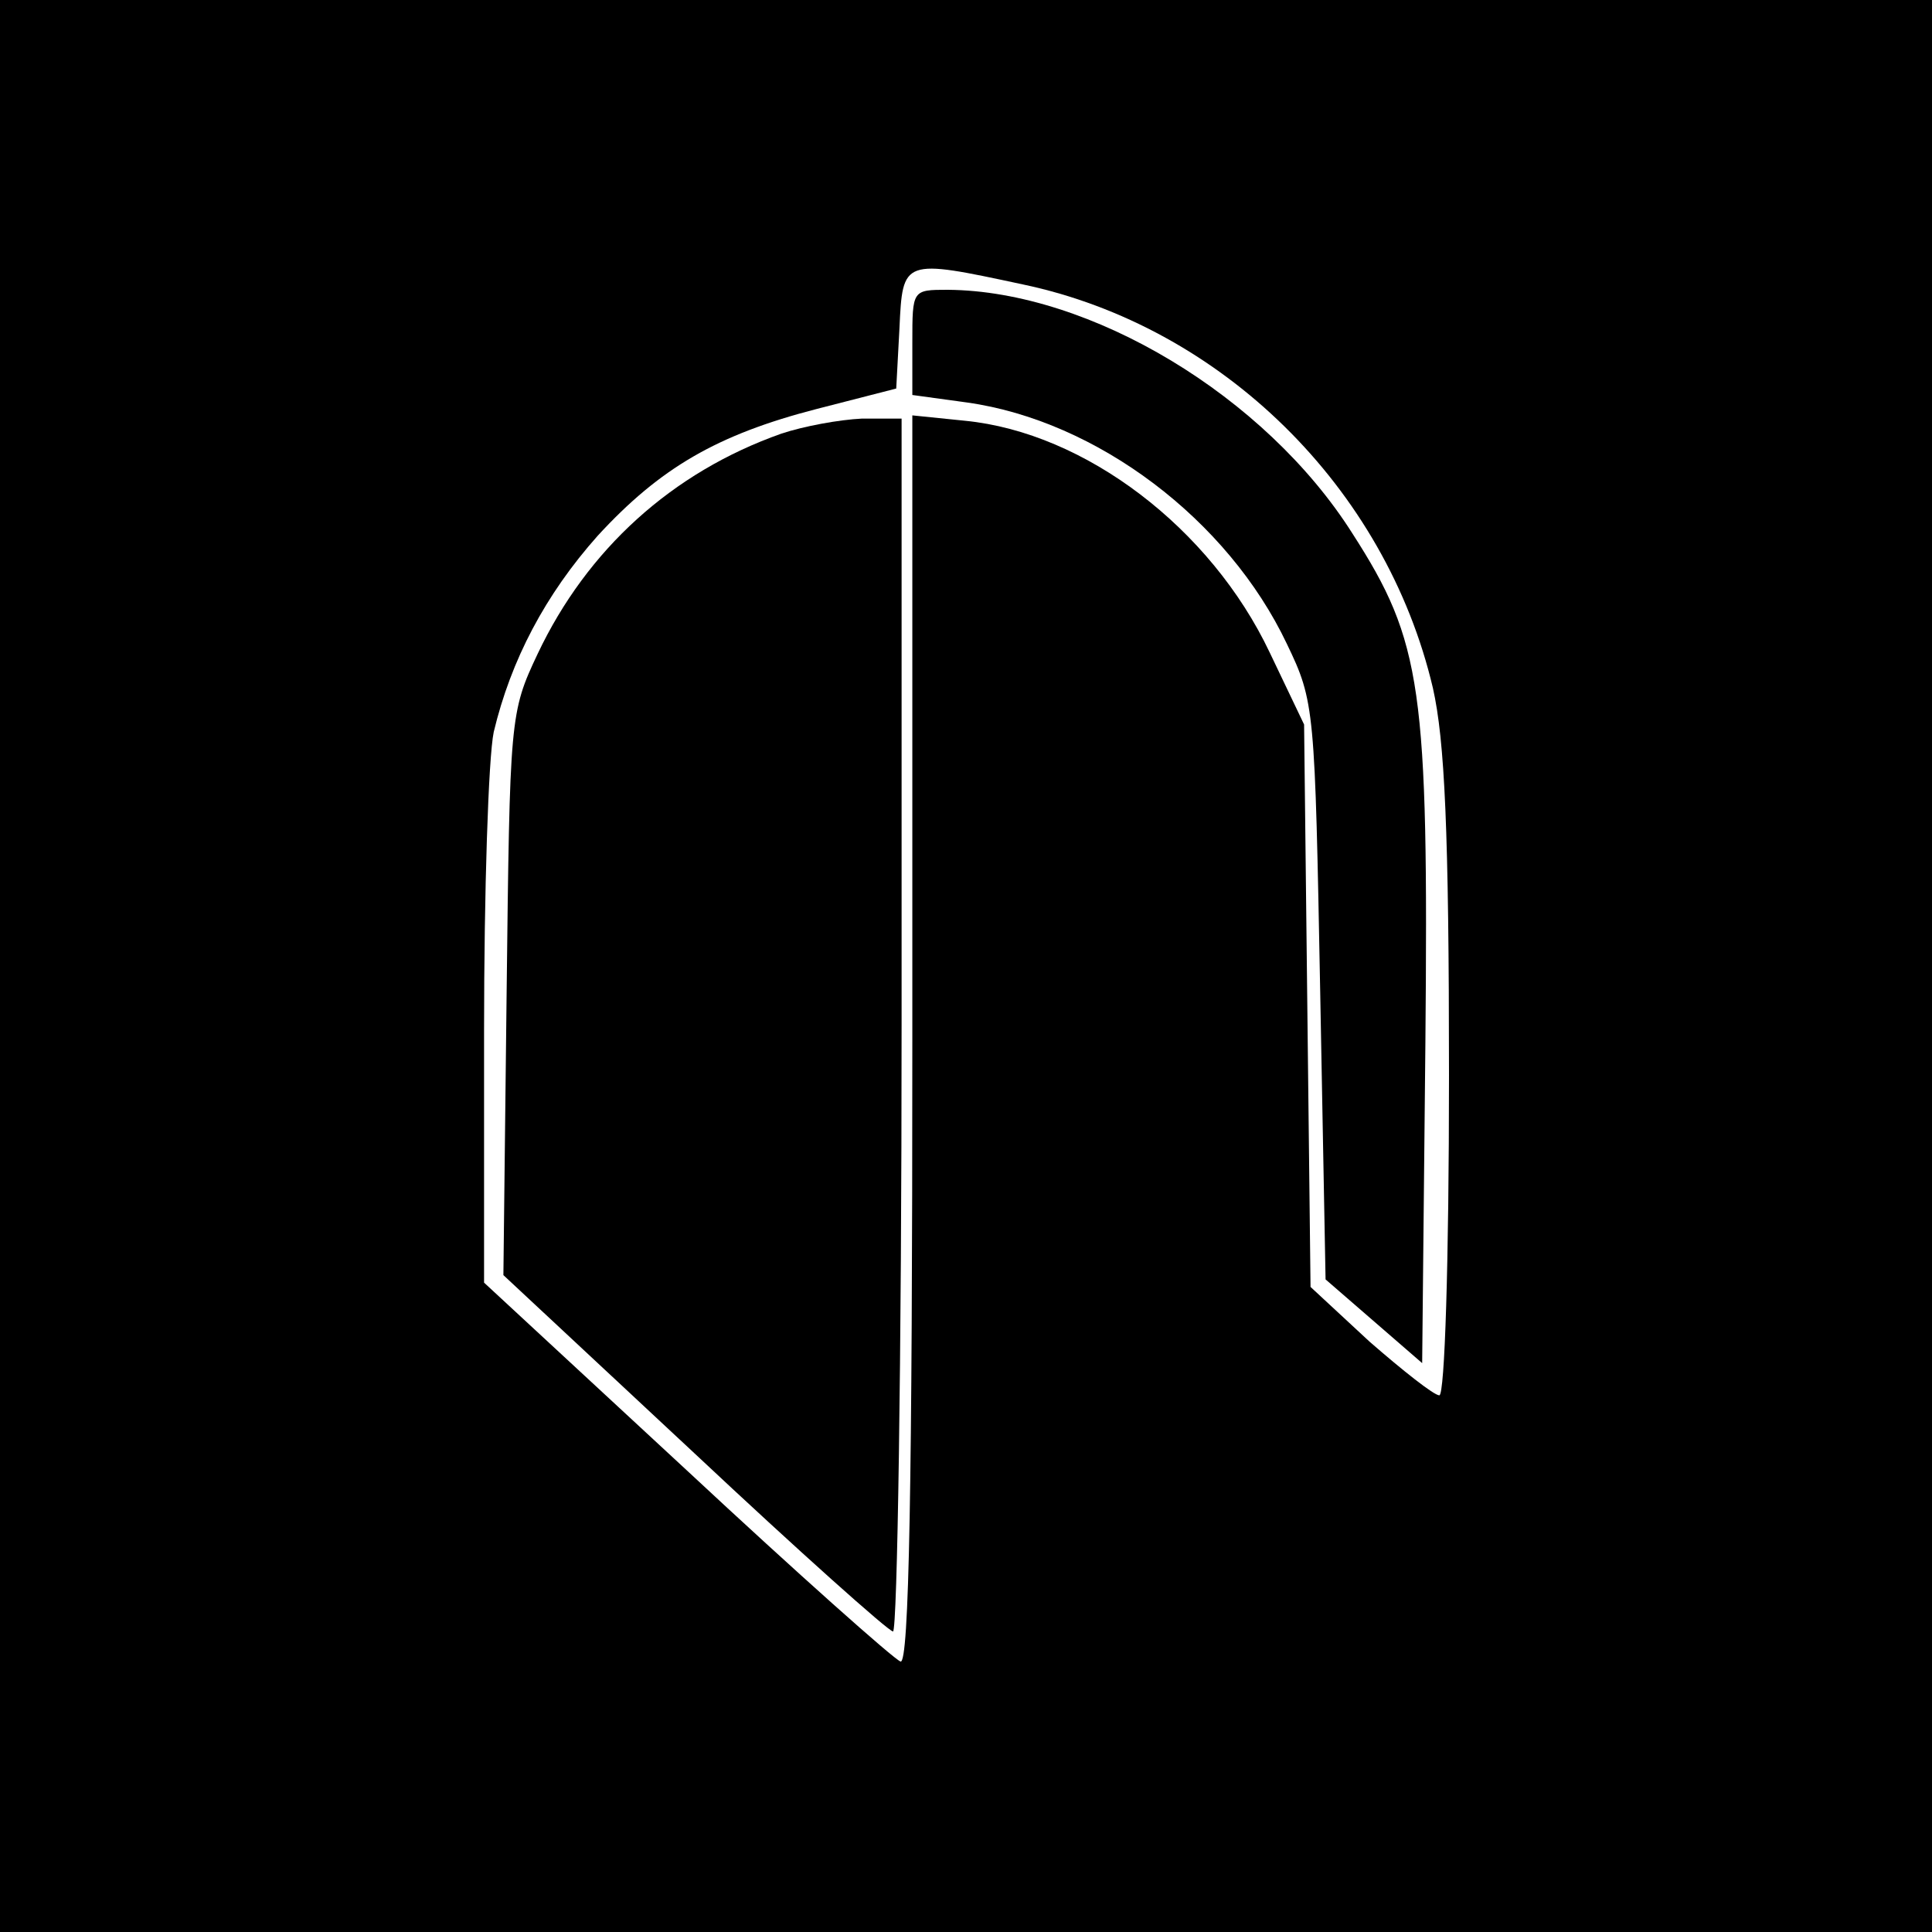
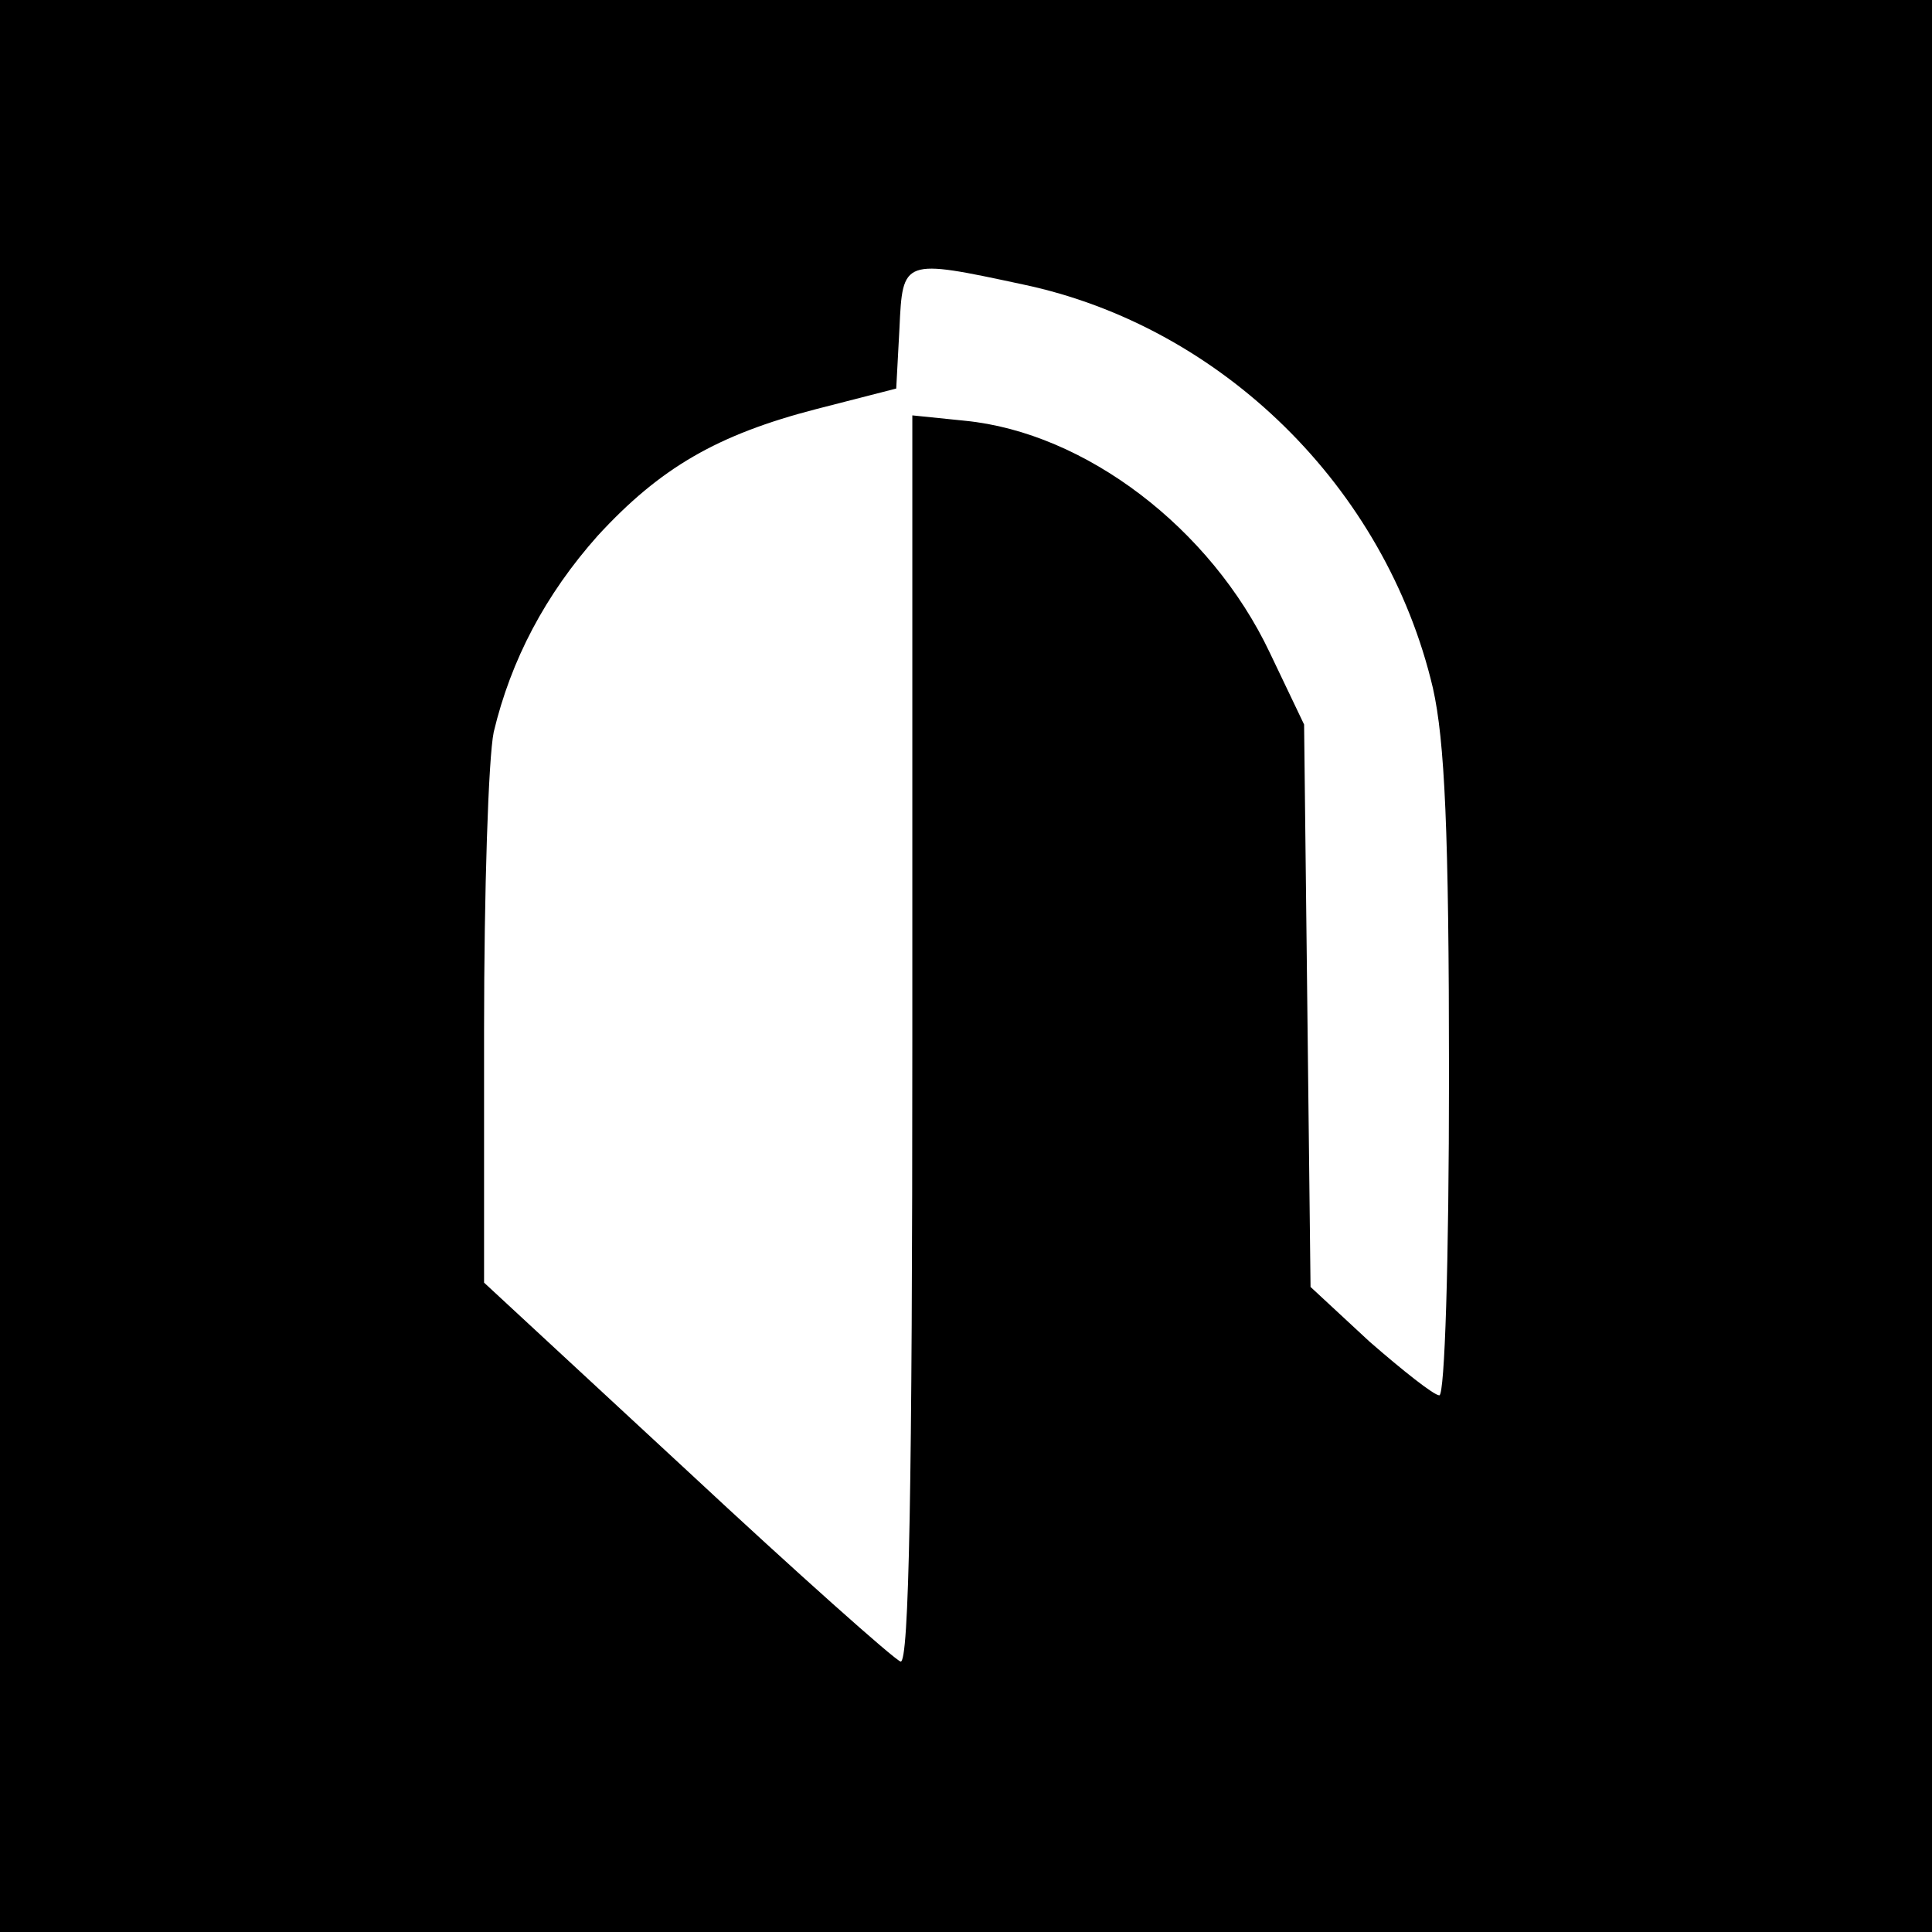
<svg xmlns="http://www.w3.org/2000/svg" version="1.0" width="180pt" height="180pt" viewBox="0 0 180 180" preserveAspectRatio="xMidYMid meet">
  <g transform="translate(0,180) scale(0.1,-0.1)" fill="#000000" stroke="none">
    <path d="M0 900 l0 -900 900 0 900 0 0 900 0 900 -900 0 -900 0 0 -900z m953 635 c185 -39 338 -189 382 -376 11 -49 15 -132 15 -361 0 -175 -4 -298 -9 -298 -5 0 -34 23 -65 50 l-55 51 -3 262 -3 262 -32 67 c-55 116 -172 205 -284 216 l-49 5 0 -583 c0 -412 -3 -581 -11 -578 -6 2 -96 82 -199 178 l-189 175 0 235 c0 129 4 254 9 278 16 67 48 128 97 183 58 63 111 94 204 118 l74 19 3 56 c3 65 3 65 115 41z" />
-     <path d="M850 1481 l0 -49 51 -7 c121 -17 243 -109 298 -225 26 -54 26 -60 31 -324 l5 -268 45 -39 45 -39 3 298 c3 331 -3 374 -68 475 -81 128 -244 226 -377 227 -33 0 -33 0 -33 -49z" />
-     <path d="M728 1396 c-102 -36 -181 -108 -227 -205 -26 -55 -26 -59 -29 -317 l-3 -262 178 -166 c97 -91 181 -166 185 -166 4 0 8 254 8 565 l0 565 -37 0 c-21 -1 -54 -7 -75 -14z" />
  </g>
</svg>